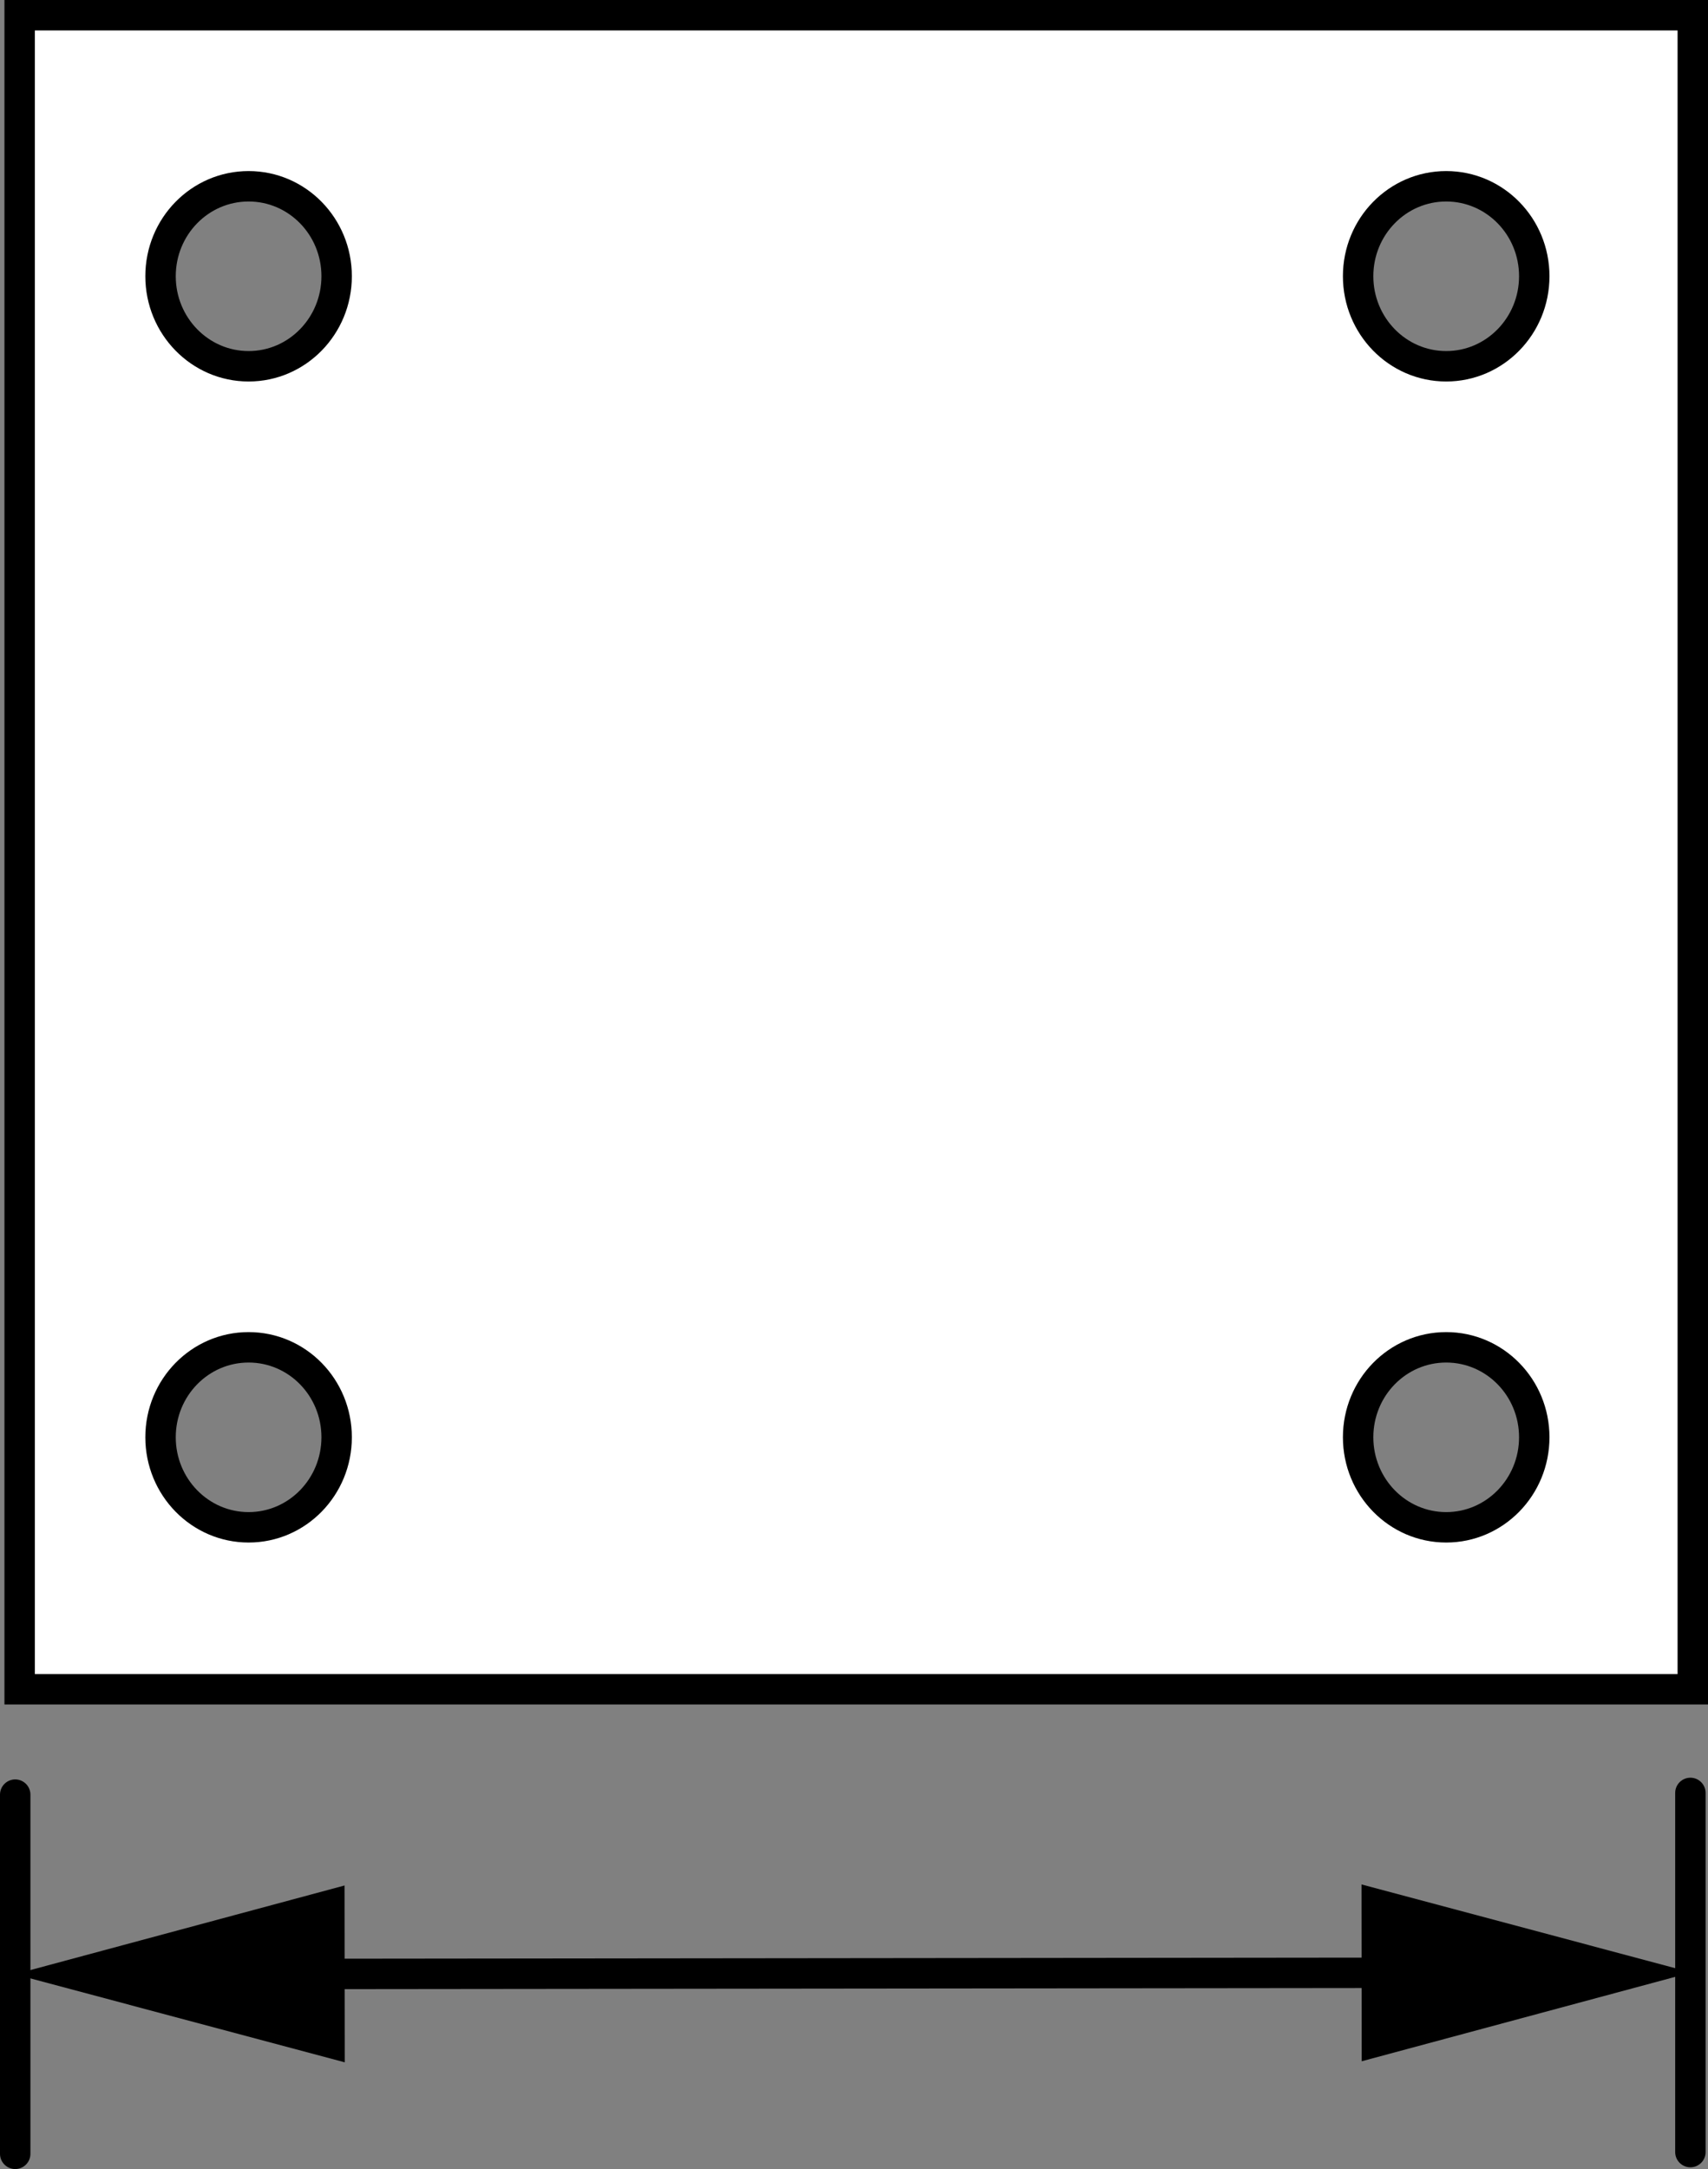
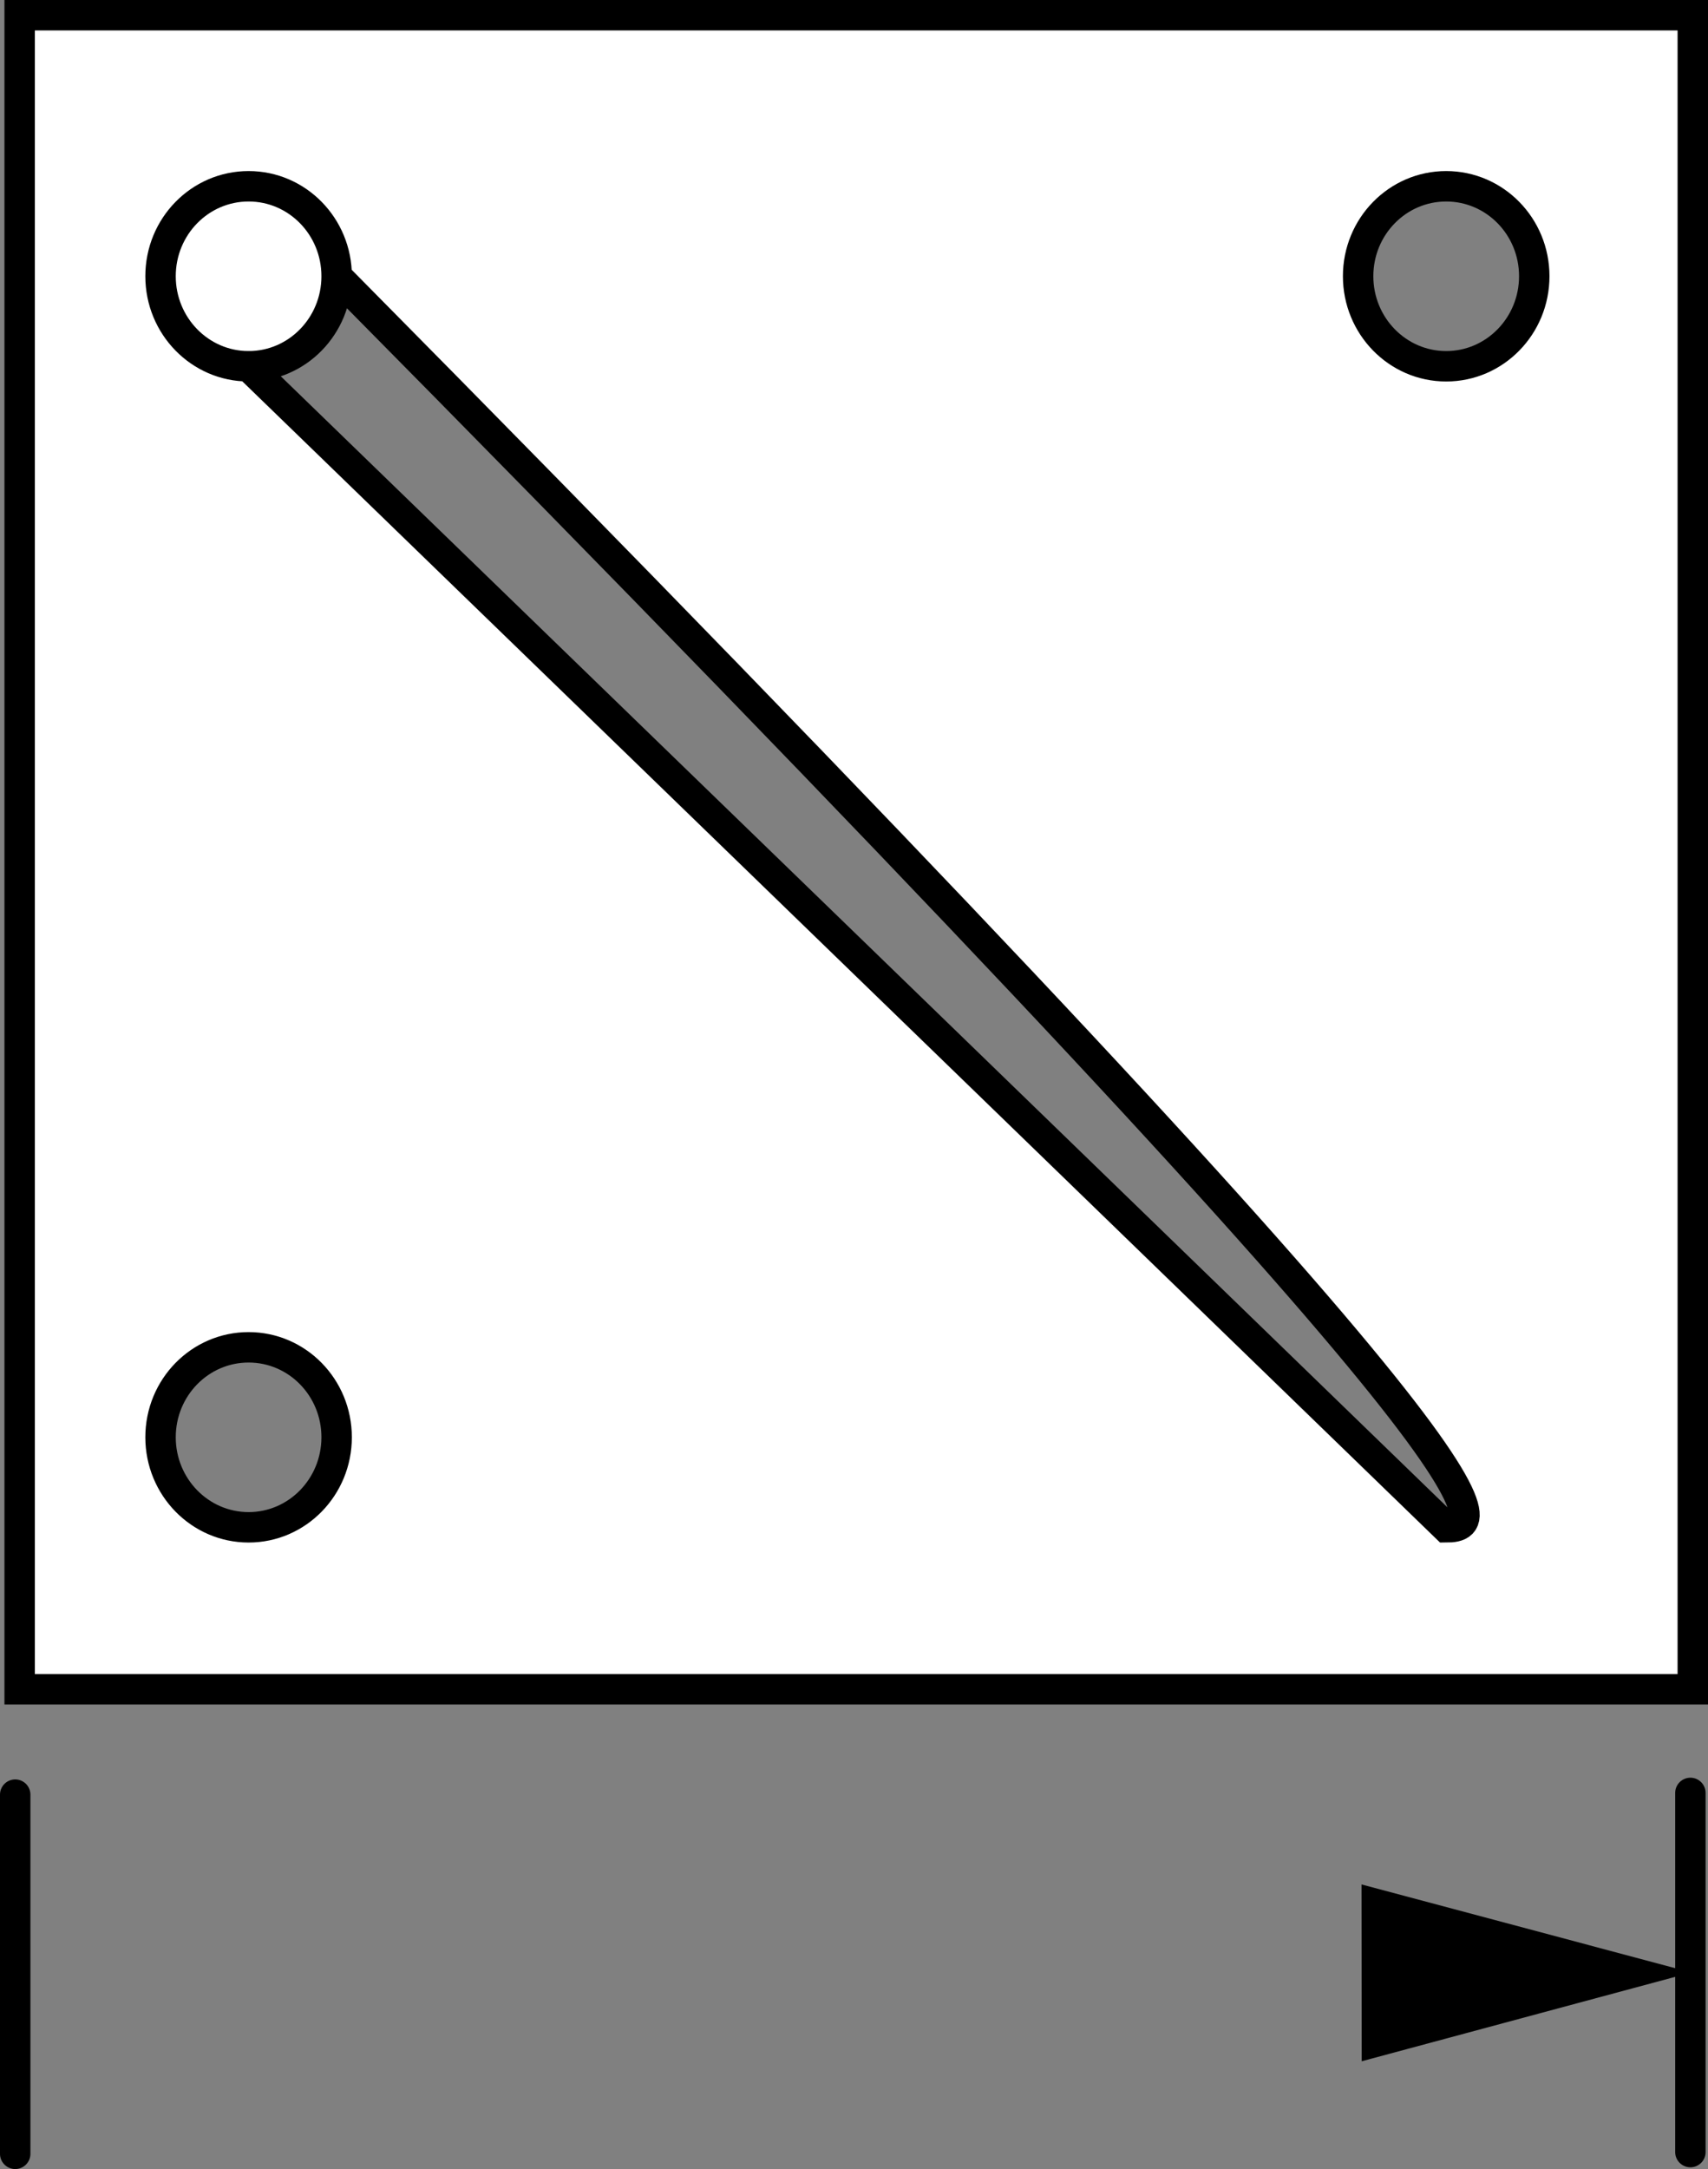
<svg xmlns="http://www.w3.org/2000/svg" version="1.1" id="image" x="0px" y="0px" width="44.917px" height="57.01px" viewBox="0 0 44.917 57.01" enable-background="new 0 0 44.917 57.01" xml:space="preserve">
  <rect x="0" y="0" width="44.917" height="57.01" fill="#808080" stroke="none" />
-   <path fill="#FFFFFF" stroke="#000000" stroke-width="0.8" d="M0.517,0.4v44h44v-44H0.517z M6.538,40.143  c-1.279,0-2.316-1.06-2.316-2.367c0-1.307,1.036-2.364,2.316-2.364c1.279,0,2.315,1.057,2.315,2.364  C8.853,39.083,7.817,40.143,6.538,40.143z M6.538,9.627c-1.279,0-2.316-1.06-2.316-2.367  c0-1.307,1.036-2.364,2.316-2.364c1.279,0,2.315,1.057,2.315,2.364C8.853,8.567,7.817,9.627,6.538,9.627z   M38.032,40.143c-1.279,0-2.316-1.06-2.316-2.367c0-1.307,1.036-2.364,2.316-2.364  c1.279,0,2.316,1.057,2.316,2.364C40.348,39.083,39.311,40.143,38.032,40.143z M38.032,9.627  c-1.279,0-2.316-1.06-2.316-2.367c0-1.307,1.036-2.364,2.316-2.364c1.279,0,2.316,1.057,2.316,2.364  C40.348,8.567,39.311,9.627,38.032,9.627z" />
+   <path fill="#FFFFFF" stroke="#000000" stroke-width="0.8" d="M0.517,0.4v44h44v-44H0.517z M6.538,40.143  c-1.279,0-2.316-1.06-2.316-2.367c0-1.307,1.036-2.364,2.316-2.364c1.279,0,2.315,1.057,2.315,2.364  C8.853,39.083,7.817,40.143,6.538,40.143z M6.538,9.627c-1.279,0-2.316-1.06-2.316-2.367  c0-1.307,1.036-2.364,2.316-2.364c1.279,0,2.315,1.057,2.315,2.364C8.853,8.567,7.817,9.627,6.538,9.627z   c-1.279,0-2.316-1.06-2.316-2.367c0-1.307,1.036-2.364,2.316-2.364  c1.279,0,2.316,1.057,2.316,2.364C40.348,39.083,39.311,40.143,38.032,40.143z M38.032,9.627  c-1.279,0-2.316-1.06-2.316-2.367c0-1.307,1.036-2.364,2.316-2.364c1.279,0,2.316,1.057,2.316,2.364  C40.348,8.567,39.311,9.627,38.032,9.627z" />
  <line fill="none" stroke="#000000" stroke-width="0.8" stroke-linecap="round" x1="0.4" y1="47.169" x2="0.4" y2="56.61" />
  <line fill="none" stroke="#000000" stroke-width="0.8" stroke-linecap="round" x1="44.454" y1="47.124" x2="44.454" y2="56.564" />
  <g>
    <g>
      <g>
-         <line fill="none" stroke="#000000" stroke-width="0.8" stroke-linecap="round" x1="7.478" y1="51.883" x2="37.392" y2="51.851" />
        <g>
-           <polygon points="9.066,54.205 0.391,51.89 9.061,49.557     " />
-         </g>
+           </g>
        <g>
          <polygon points="35.81,54.177 44.48,51.844 35.805,49.529     " />
        </g>
      </g>
    </g>
  </g>
</svg>